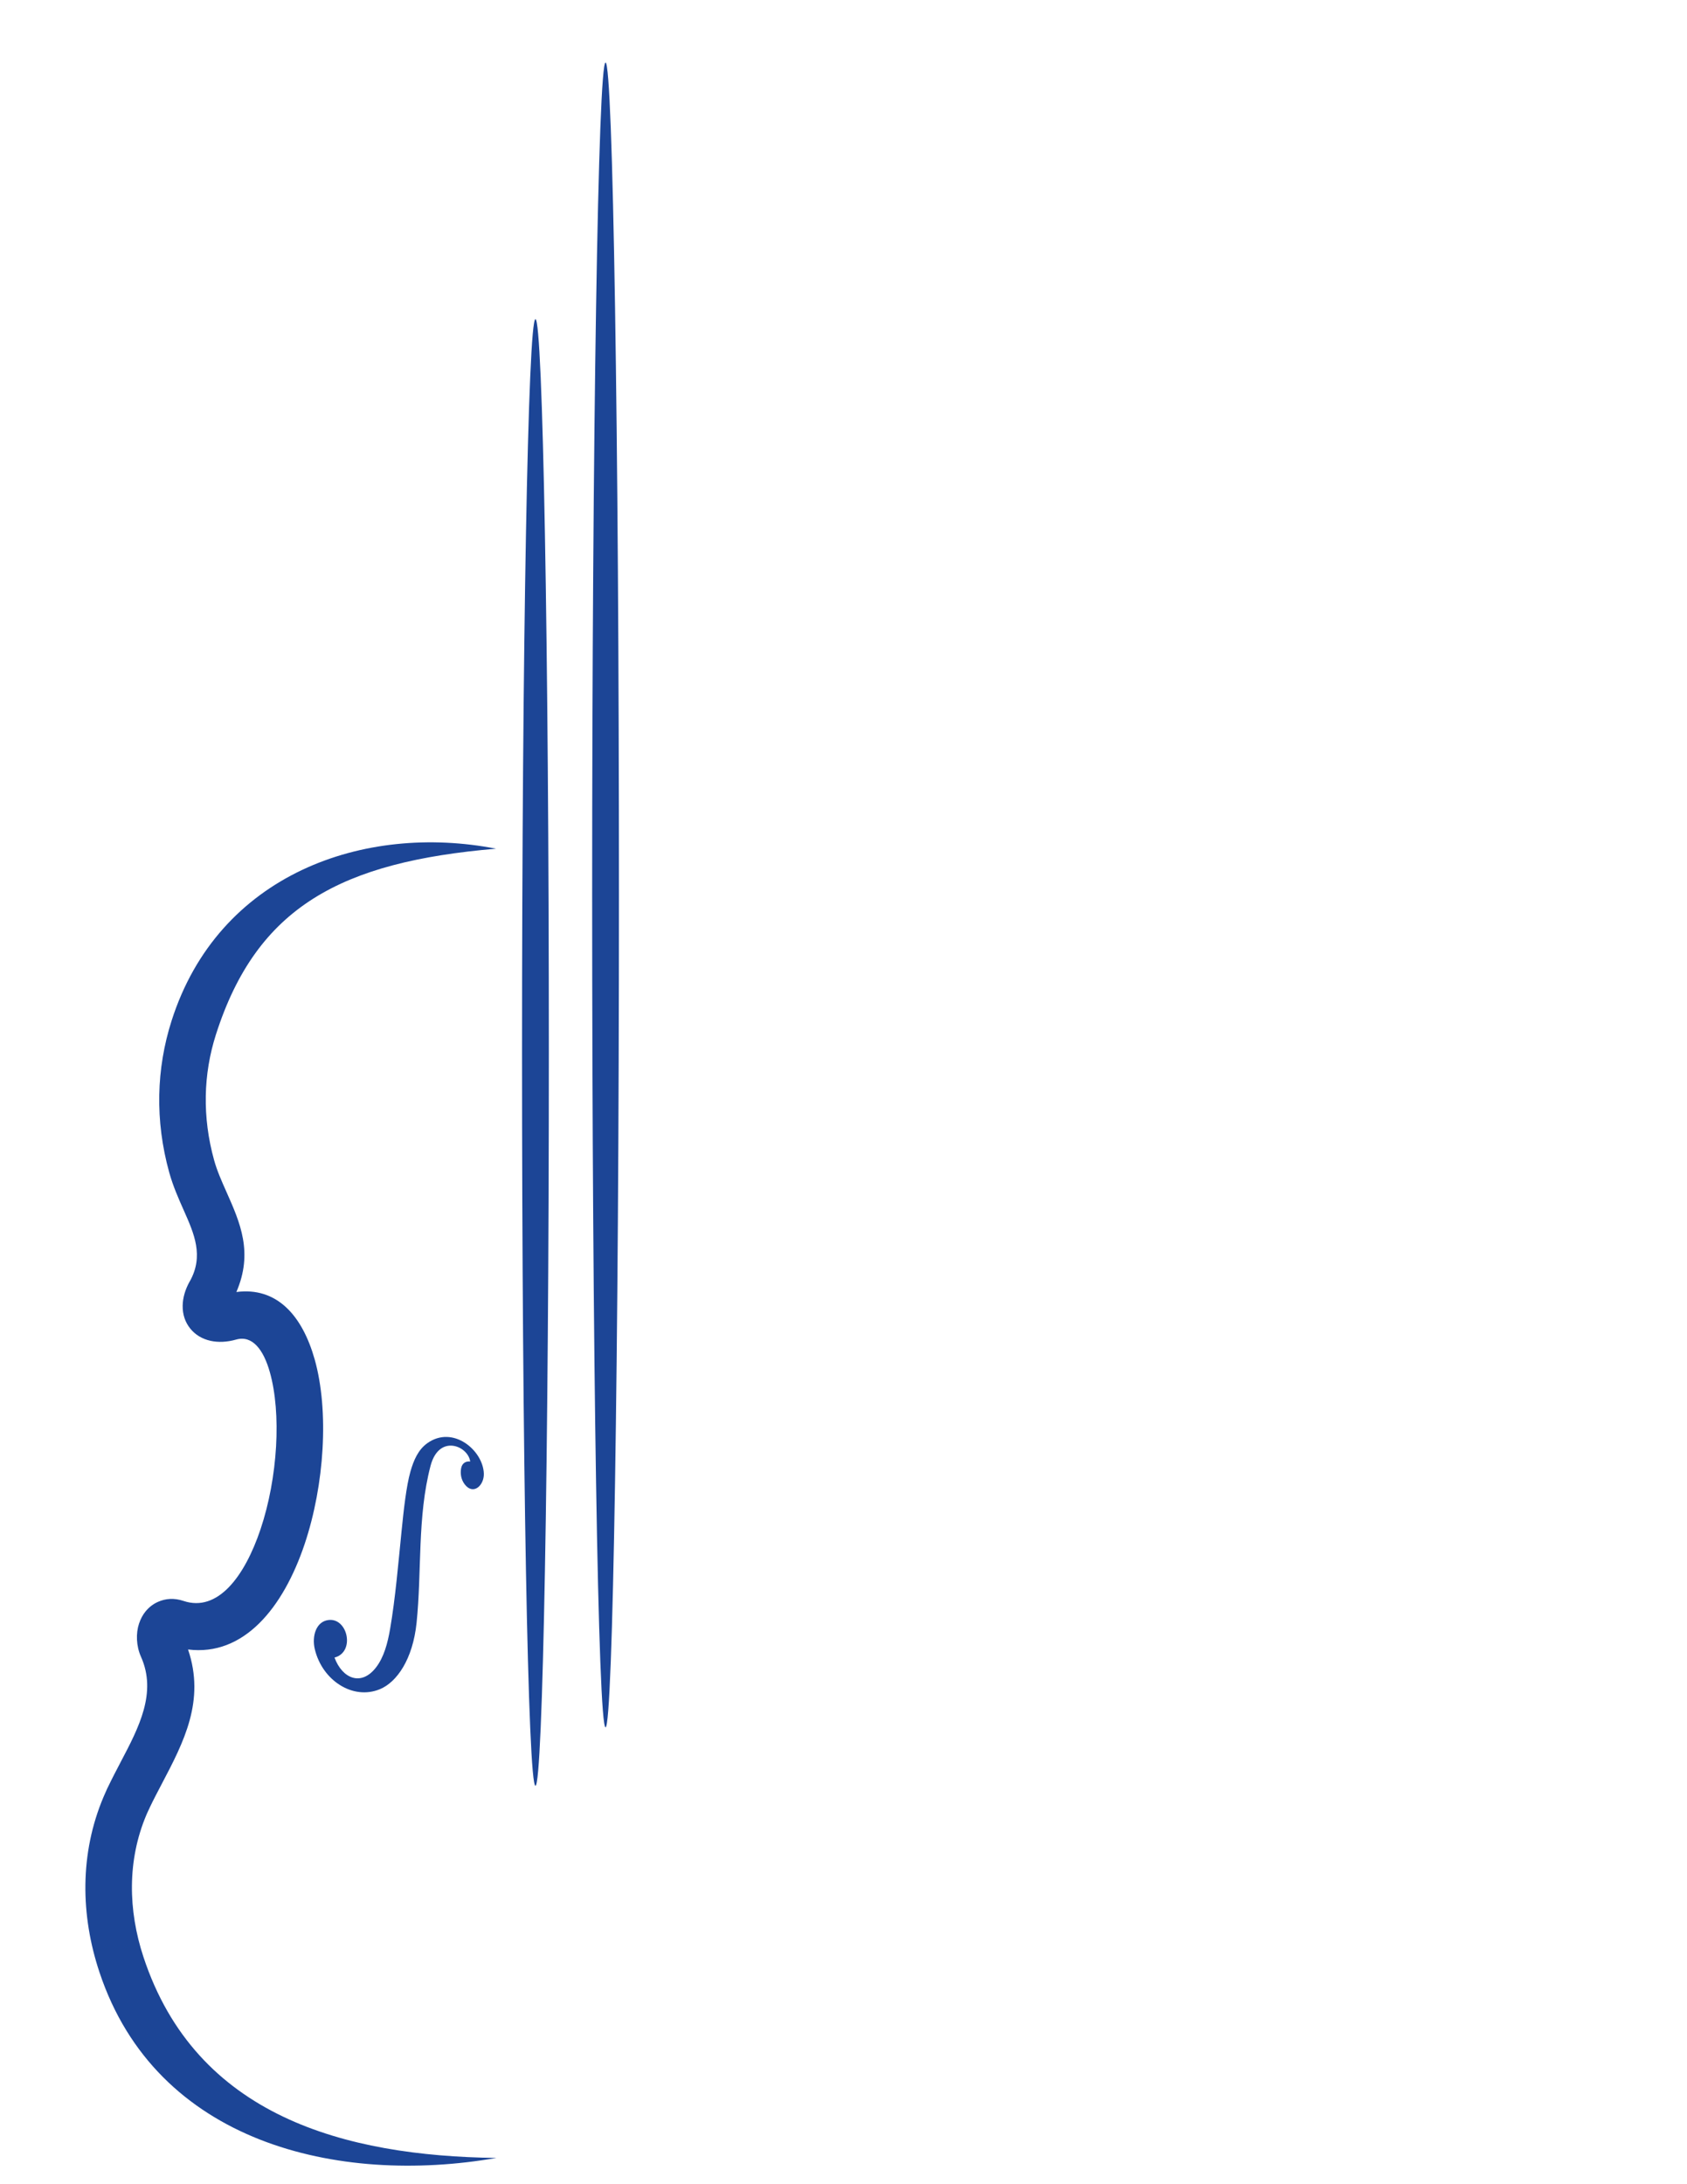
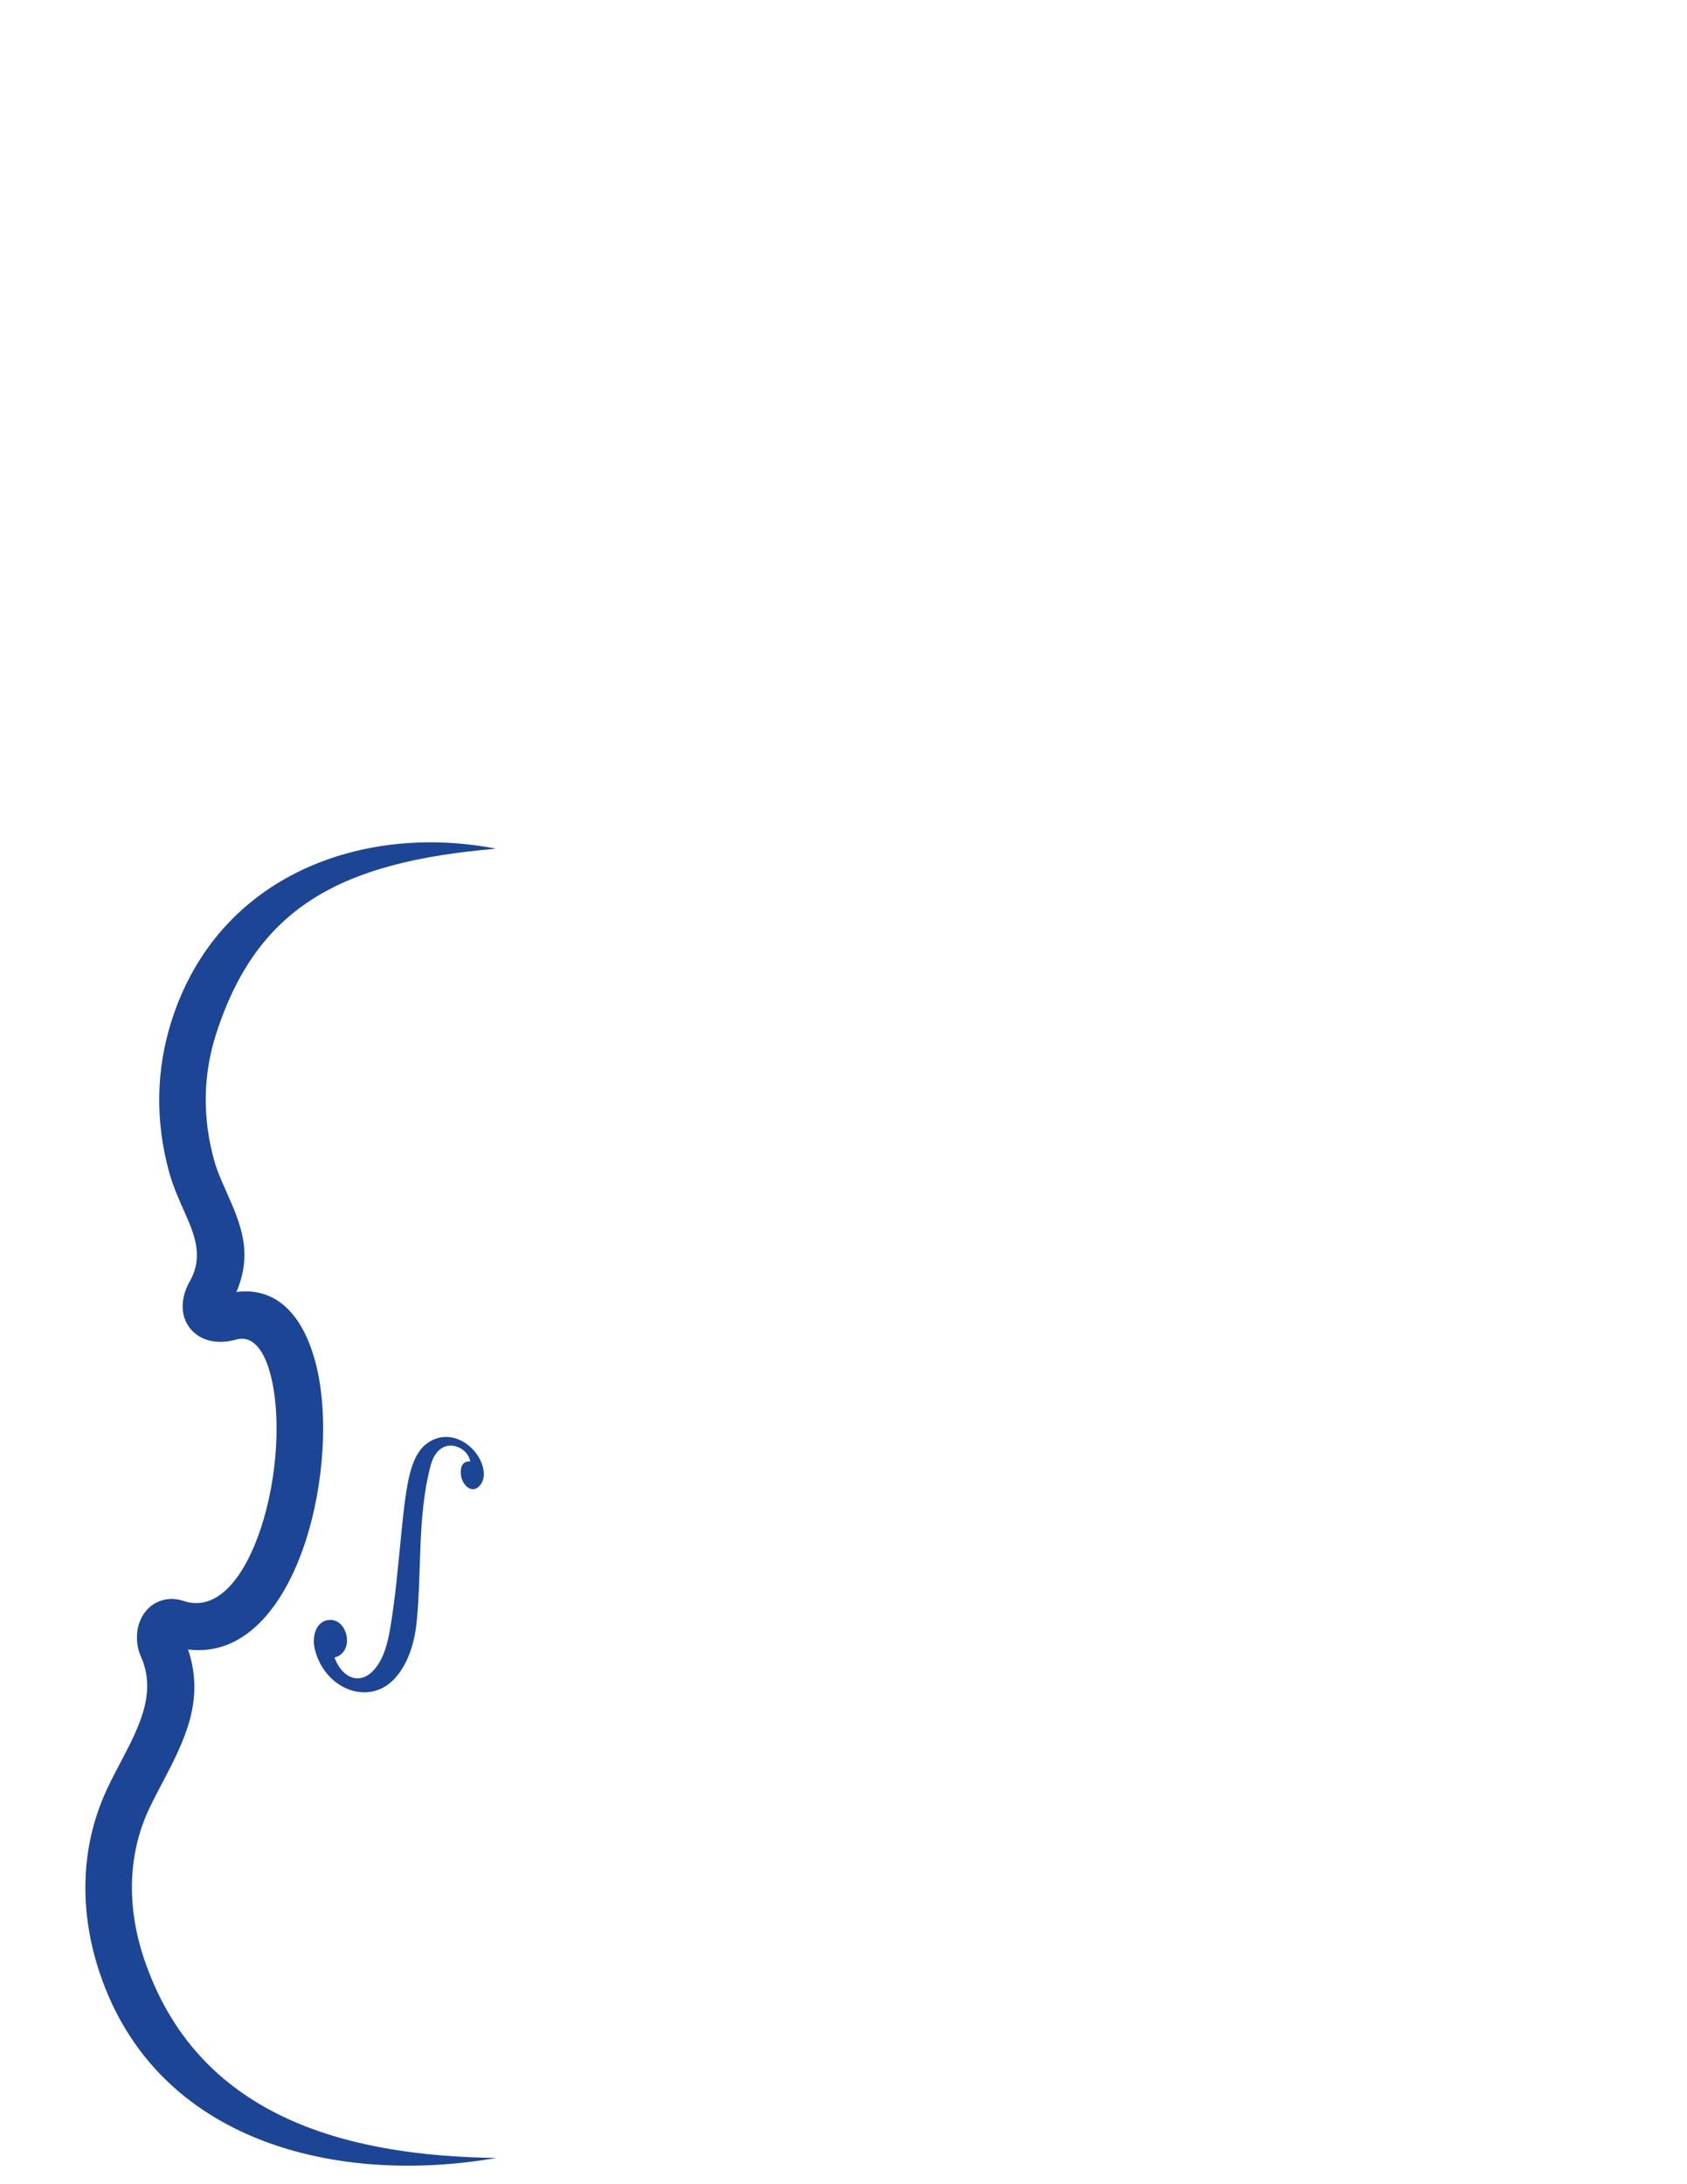
<svg xmlns="http://www.w3.org/2000/svg" version="1.1" id="Layer_1" x="0px" y="0px" viewBox="0 0 612 792" style="enable-background:new 0 0 612 792;" xml:space="preserve">
  <style type="text/css">
	.st0{fill:#1C4596;}
	.st1{fill-rule:evenodd;clip-rule:evenodd;fill:#1C4596;}
</style>
  <path class="st0" d="M36.09,715.16c-6.88-20.64-7.24-43.05,1.49-63.64c0.63-1.48,1.11-2.56,1.43-3.24h0.02  c1.52-3.19,3.14-6.29,4.76-9.38c6.6-12.54,13.19-25.1,7.36-38.14c-1.75-3.93-1.9-8.47-0.69-12.12l0.01,0.01  c0.54-1.61,1.31-3.08,2.31-4.31l0.03-0.03c1.2-1.48,2.7-2.67,4.51-3.47c2.73-1.22,5.86-1.47,9.26-0.33  c12.4,4.15,22.16-8.8,27.94-26.01c3.13-9.33,5.04-19.86,5.63-30.02c0.57-9.99-0.15-19.48-2.26-26.94  c-2.32-8.23-6.38-13.45-12.21-11.81c-3.4,0.96-6.57,1.06-9.29,0.46c-3.07-0.68-5.57-2.21-7.38-4.46c-1.84-2.29-2.8-5.1-2.74-8.31  c0.04-2.75,0.86-5.76,2.58-8.83l0.02,0.01c5.14-9.22,1.58-17.21-2.18-25.68c-1.92-4.32-3.89-8.74-5.29-13.75  c-5.25-18.9-4.69-37.71,0.85-55.05c16.98-53.21,69.81-71.69,117.72-62.38c-55.88,4.77-86.77,20.82-101.66,67.47  c-4.55,14.26-4.99,29.79-0.64,45.46c1.05,3.82,2.75,7.64,4.42,11.38c5.05,11.34,9.84,22.1,3.66,36.44  c14.61-1.9,23.87,8.38,28.42,24.47c2.61,9.27,3.52,20.67,2.84,32.43c-0.66,11.59-2.87,23.67-6.48,34.45  c-7.8,23.26-22.14,40.8-42.31,38.27c6.31,18.57-1.58,33.61-9.49,48.66c-1.54,2.94-3.09,5.87-4.45,8.74v0.03  c-0.59,1.23-0.98,2.06-1.16,2.52c-6.99,16.47-6.66,34.6-1.09,51.51c19.08,57.88,73.11,72.2,128.07,72.91  C122.47,792.48,56.69,777.07,36.09,715.16" />
-   <path class="st1" d="M194.25,115.72c2.68,0,4.86,119.06,4.86,265.91c0,146.85-2.18,265.9-4.86,265.9c-2.69,0-4.87-119.05-4.87-265.9  C189.38,234.78,191.56,115.72,194.25,115.72" />
-   <path class="st1" d="M219.68,22.68c2.69,0,4.86,135.14,4.86,301.83c0,166.69-2.18,301.82-4.86,301.82  c-2.69,0-4.86-135.13-4.86-301.82C214.82,157.82,217,22.68,219.68,22.68" />
  <path class="st1" d="M167.31,532.29c-0.38,1.84-0.12,4.15,1.29,5.96c3.11,4.06,7.07,0.33,6.92-3.92  c-0.27-8.45-11.22-17.67-20.52-11.01c-3.27,2.34-4.92,6.12-6.09,10.22c-1.53,5.36-2.45,13.88-3.25,21.82  c-1.16,11.43-2.21,24.06-4.13,35.24c-0.9,5.27-2.26,10.27-5.06,13.94c-5.4,7.09-12.3,4.14-15.12-3.5  c7.51-1.93,4.88-14.32-2.05-13.63c-4.61,0.45-6.24,5.83-5.09,10.62c2.71,11.3,13.8,18.53,23.6,14.48  c6.19-2.56,11.94-10.88,13.31-24.03c1.94-18.64,0.21-38.44,5.07-56.96c3.08-11.7,13.68-7.21,14.38-1.56  C169.14,529.77,167.7,530.42,167.31,532.29" />
</svg>